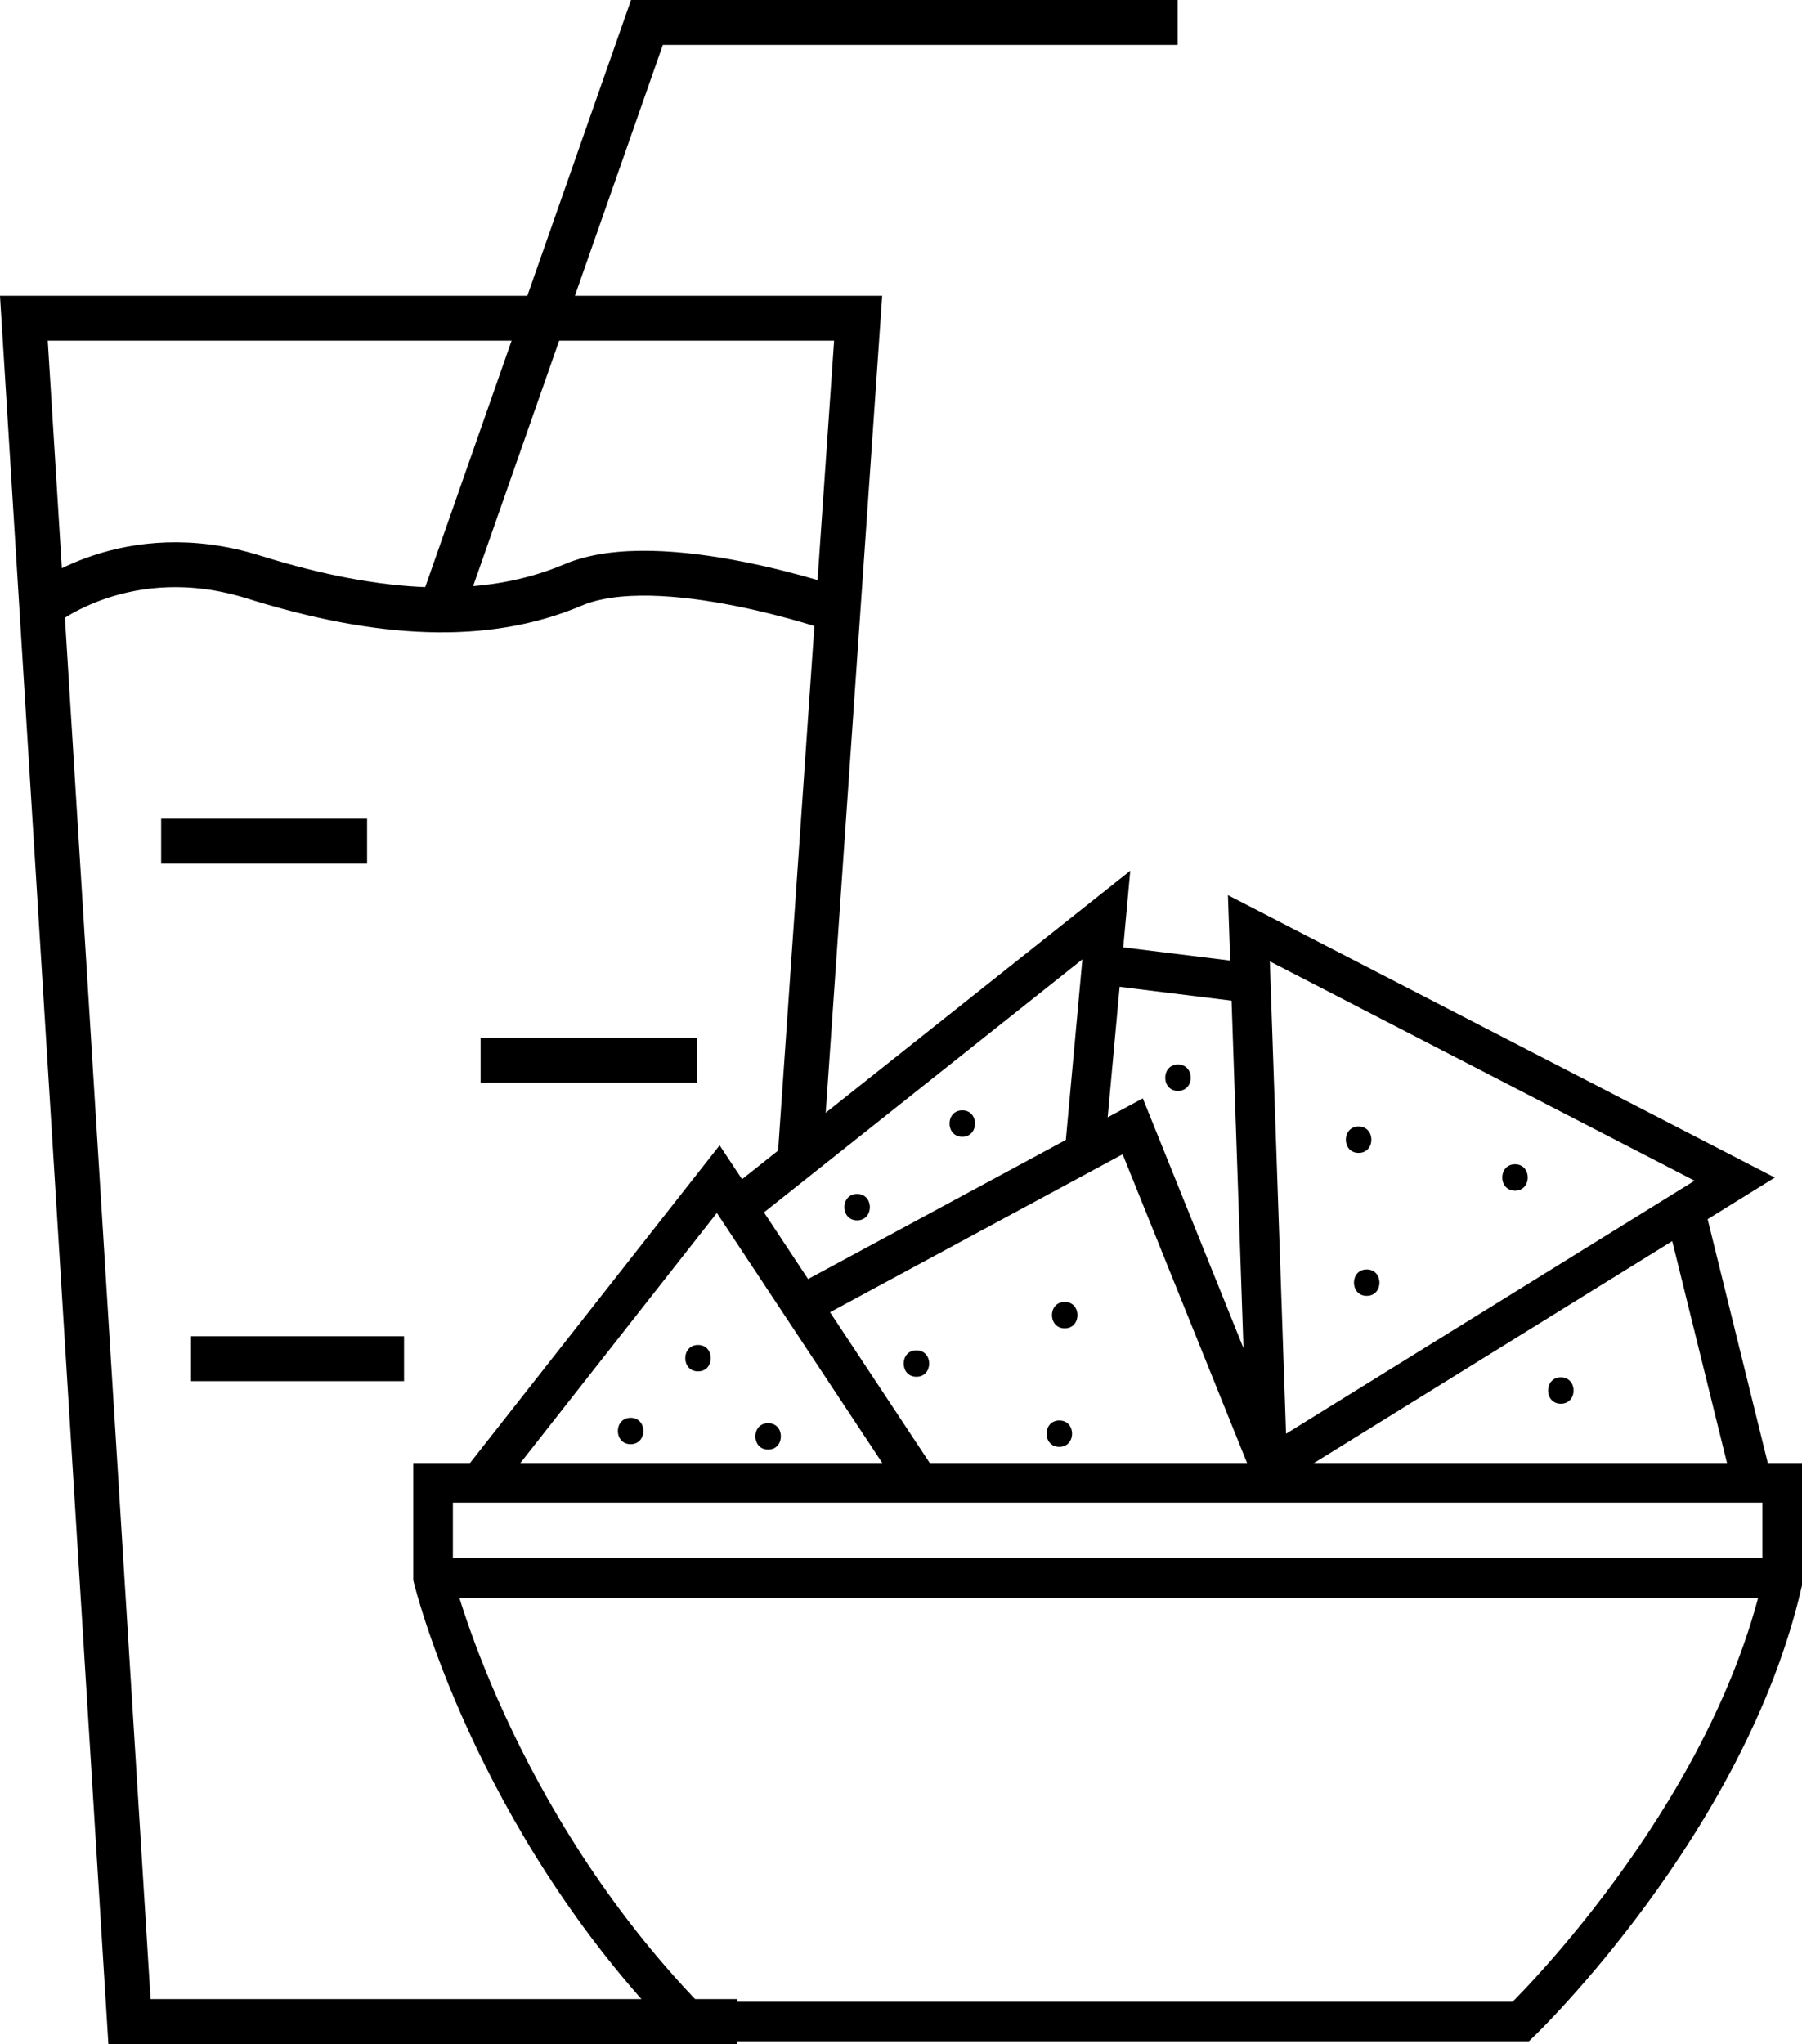
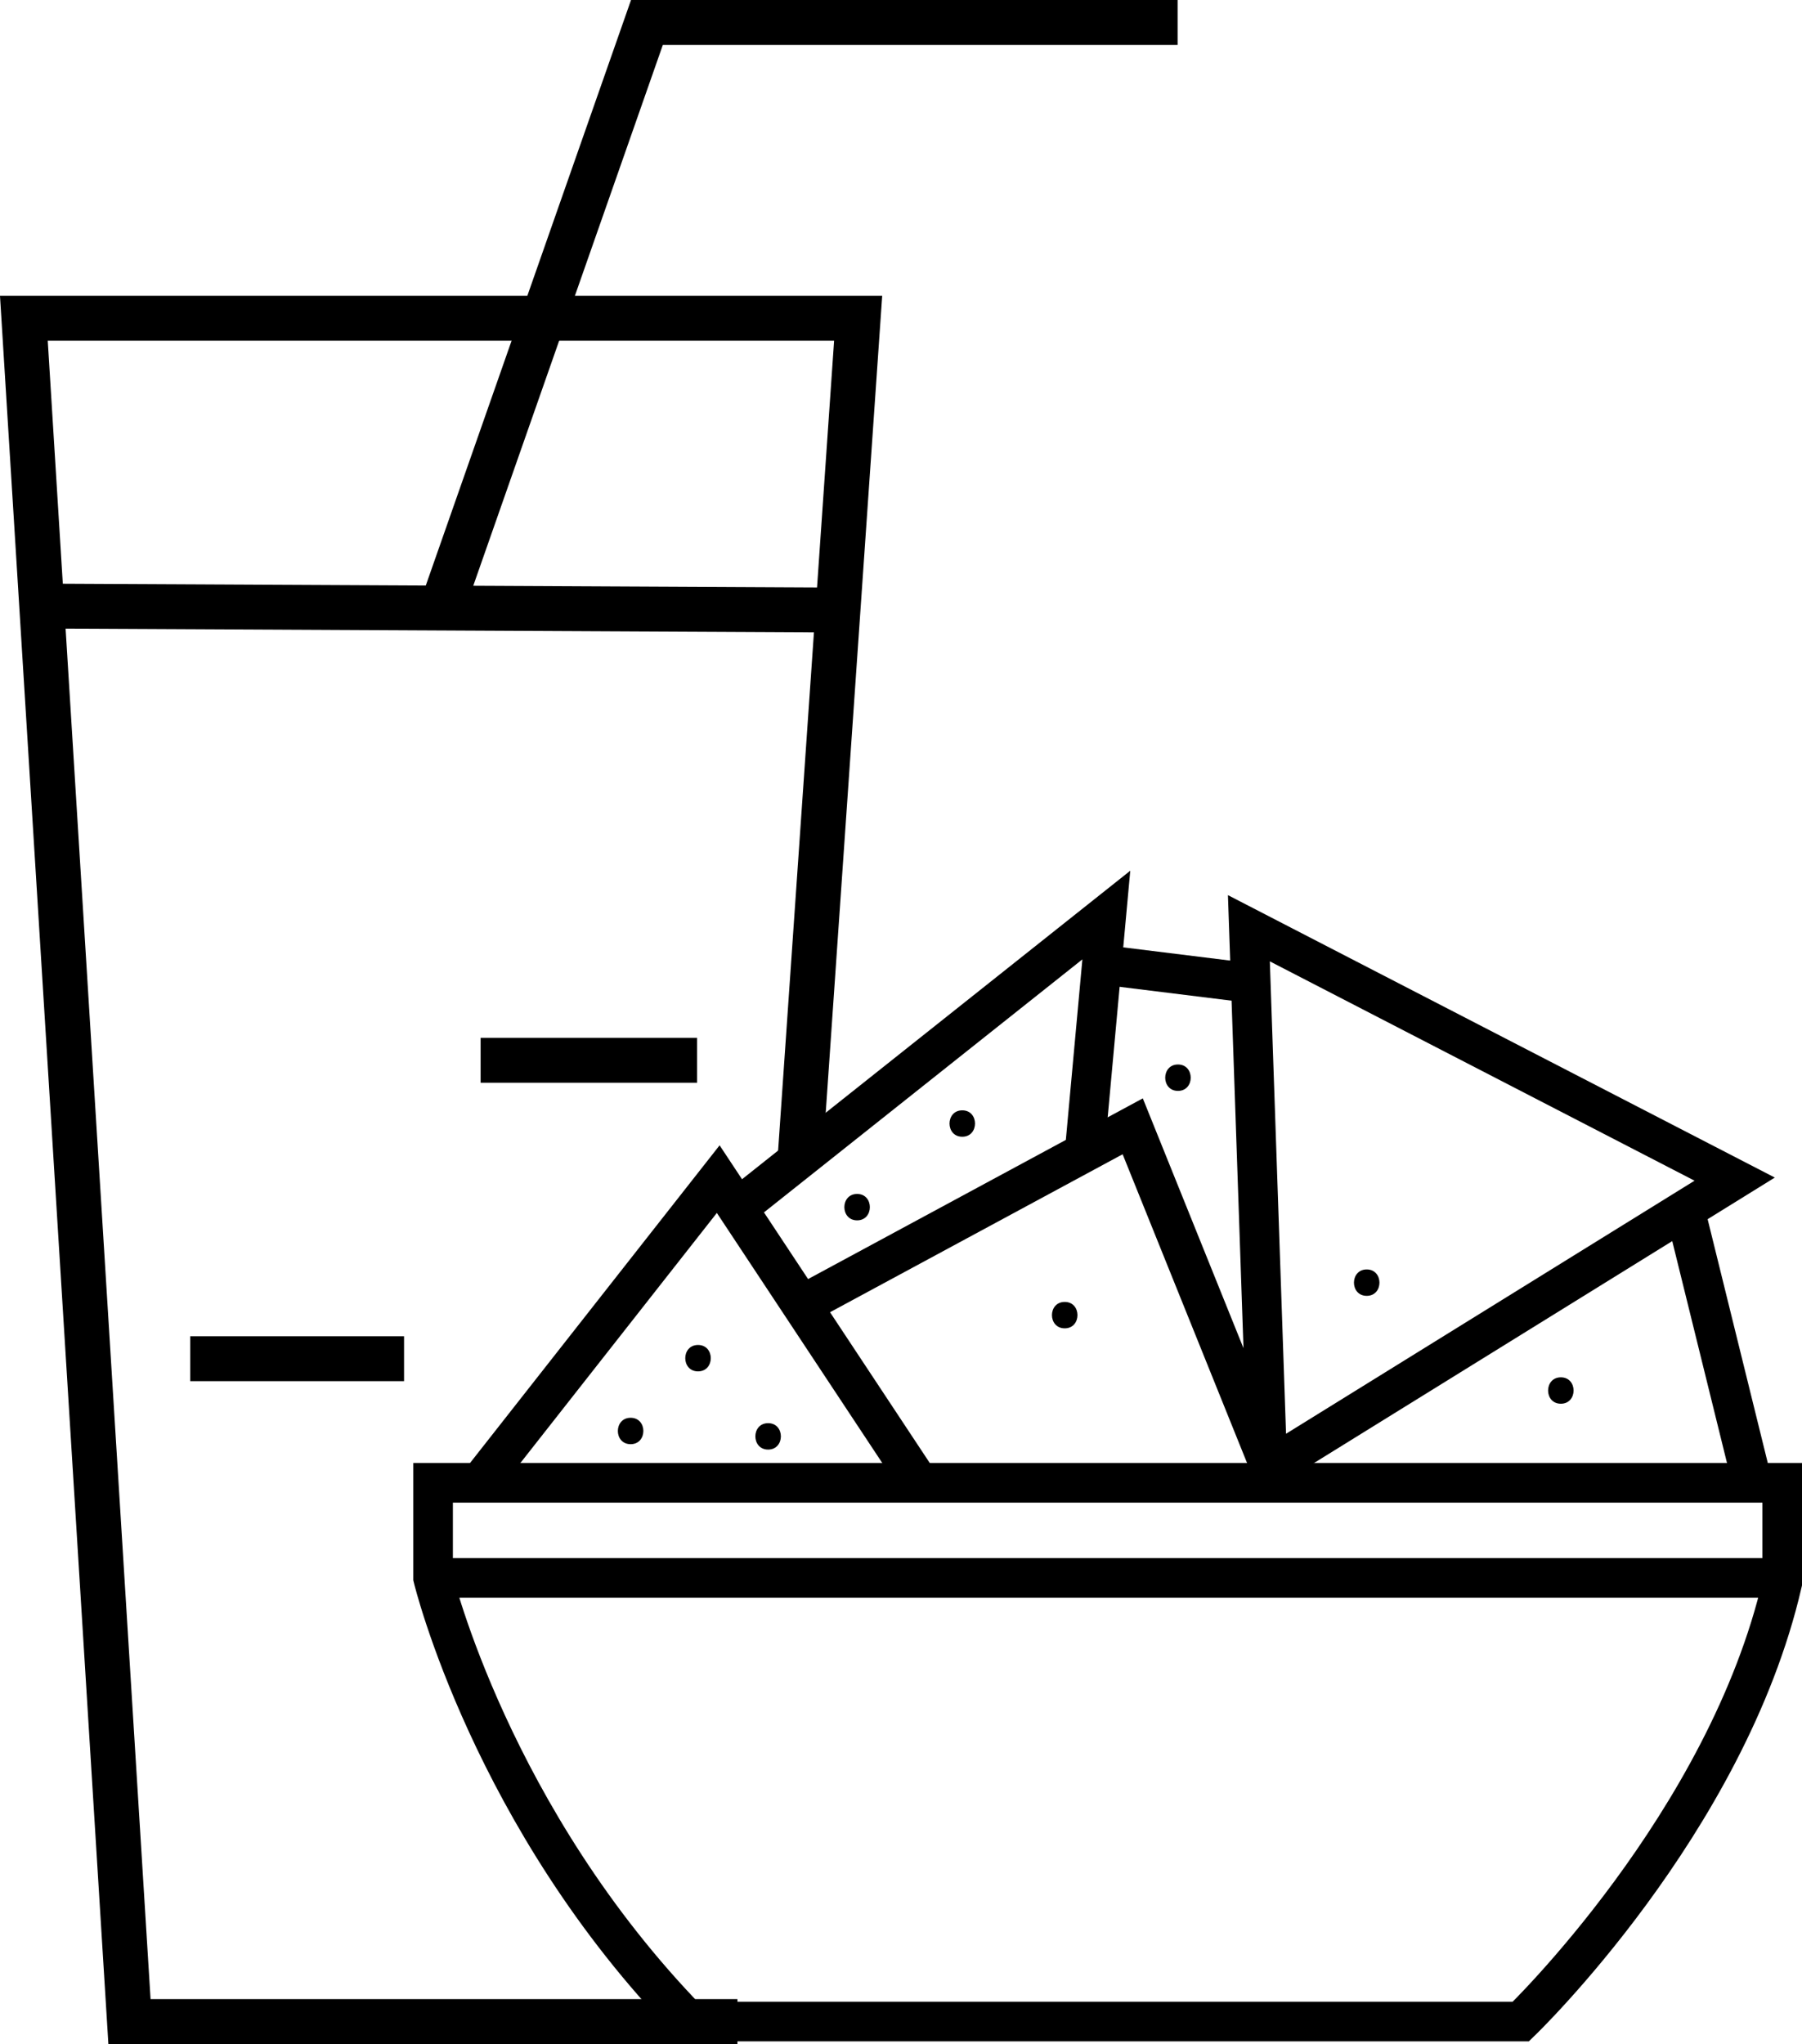
<svg xmlns="http://www.w3.org/2000/svg" viewBox="0 0 682.54 774">
  <defs>
    <style>.a,.c{fill:none;}.a,.b,.c{stroke:#000;stroke-miterlimit:10;}.a,.b{stroke-width:15px;}.b{fill:#fff;}.c{stroke-width:17px;}</style>
  </defs>
  <path class="a" d="M589.5,699.5v36s22,91,97,168h315s78-75,99-166v-38Z" transform="translate(-425.46 -138)" />
  <line class="b" x1="164.04" y1="597.5" x2="675.04" y2="597.5" />
  <polyline class="a" points="181.67 561.5 272.04 446.5 348.14 561.5" />
  <polyline class="a" points="303.04 494.5 429.04 426.5 481.04 555.5 657.04 446.5 473.04 351.5 480.04 555.5" />
  <line class="a" x1="638.04" y1="457.5" x2="663.71" y2="561.5" />
  <polyline class="a" points="279.32 457.5 419.04 346.5 410.81 436.34" />
  <line class="a" x1="419.04" y1="365.5" x2="473.76" y2="372.27" />
  <path d="M944.15,625.2a1.5,1.5,0,0,0,0-3,1.5,1.5,0,0,0,0,3Z" transform="translate(-425.46 -138)" />
  <path d="M943.13,628.7c6.43,0,6.44-10,0-10s-6.45,10,0,10Z" transform="translate(-425.46 -138)" />
-   <path d="M940.06,574.57c6.44,0,6.45-10,0-10s-6.44,10,0,10Z" transform="translate(-425.46 -138)" />
-   <path d="M999.3,588.87c6.43,0,6.44-10,0-10s-6.45,10,0,10Z" transform="translate(-425.46 -138)" />
  <path d="M1016.66,669.55c6.43,0,6.44-10,0-10s-6.45,10,0,10Z" transform="translate(-425.46 -138)" />
  <path d="M828.74,641c6.44,0,6.45-10,0-10s-6.44,10,0,10Z" transform="translate(-425.46 -138)" />
-   <path d="M772.57,659.34c6.44,0,6.45-10,0-10s-6.44,10,0,10Z" transform="translate(-425.46 -138)" />
-   <path d="M826.7,685.89c6.44,0,6.45-10,0-10s-6.44,10,0,10Z" transform="translate(-425.46 -138)" />
  <path d="M689.85,657.3c6.44,0,6.45-10,0-10s-6.44,10,0,10Z" transform="translate(-425.46 -138)" />
  <path d="M664.32,684.87c6.43,0,6.44-10,0-10s-6.45,10,0,10Z" transform="translate(-425.46 -138)" />
  <path d="M716.4,686.91c6.44,0,6.45-10,0-10s-6.44,10,0,10Z" transform="translate(-425.46 -138)" />
  <path d="M789.94,568.45c6.43,0,6.44-10,0-10s-6.45,10,0,10Z" transform="translate(-425.46 -138)" />
  <path d="M750.11,600.11c6.43,0,6.44-10,0-10s-6.45,10,0,10Z" transform="translate(-425.46 -138)" />
  <path d="M871.64,551.09c6.43,0,6.44-10,0-10s-6.45,10,0,10Z" transform="translate(-425.46 -138)" />
  <polyline class="c" points="303.04 438.65 325.04 120.5 9.04 120.5 49.04 765.5 279.32 765.5" />
-   <path class="c" d="M441.5,367.5s32-26,80-11,88,17,121,3S742.86,369,742.86,369" transform="translate(-425.46 -138)" />
-   <line class="c" x1="61.04" y1="318.5" x2="139.04" y2="318.5" />
+   <path class="c" d="M441.5,367.5S742.86,369,742.86,369" transform="translate(-425.46 -138)" />
  <line class="c" x1="182.04" y1="401.5" x2="264.04" y2="401.5" />
  <line class="c" x1="72.04" y1="514.5" x2="153.04" y2="514.5" />
  <polyline class="c" points="167.04 230.96 245.04 8.5 446.04 8.5" />
</svg>